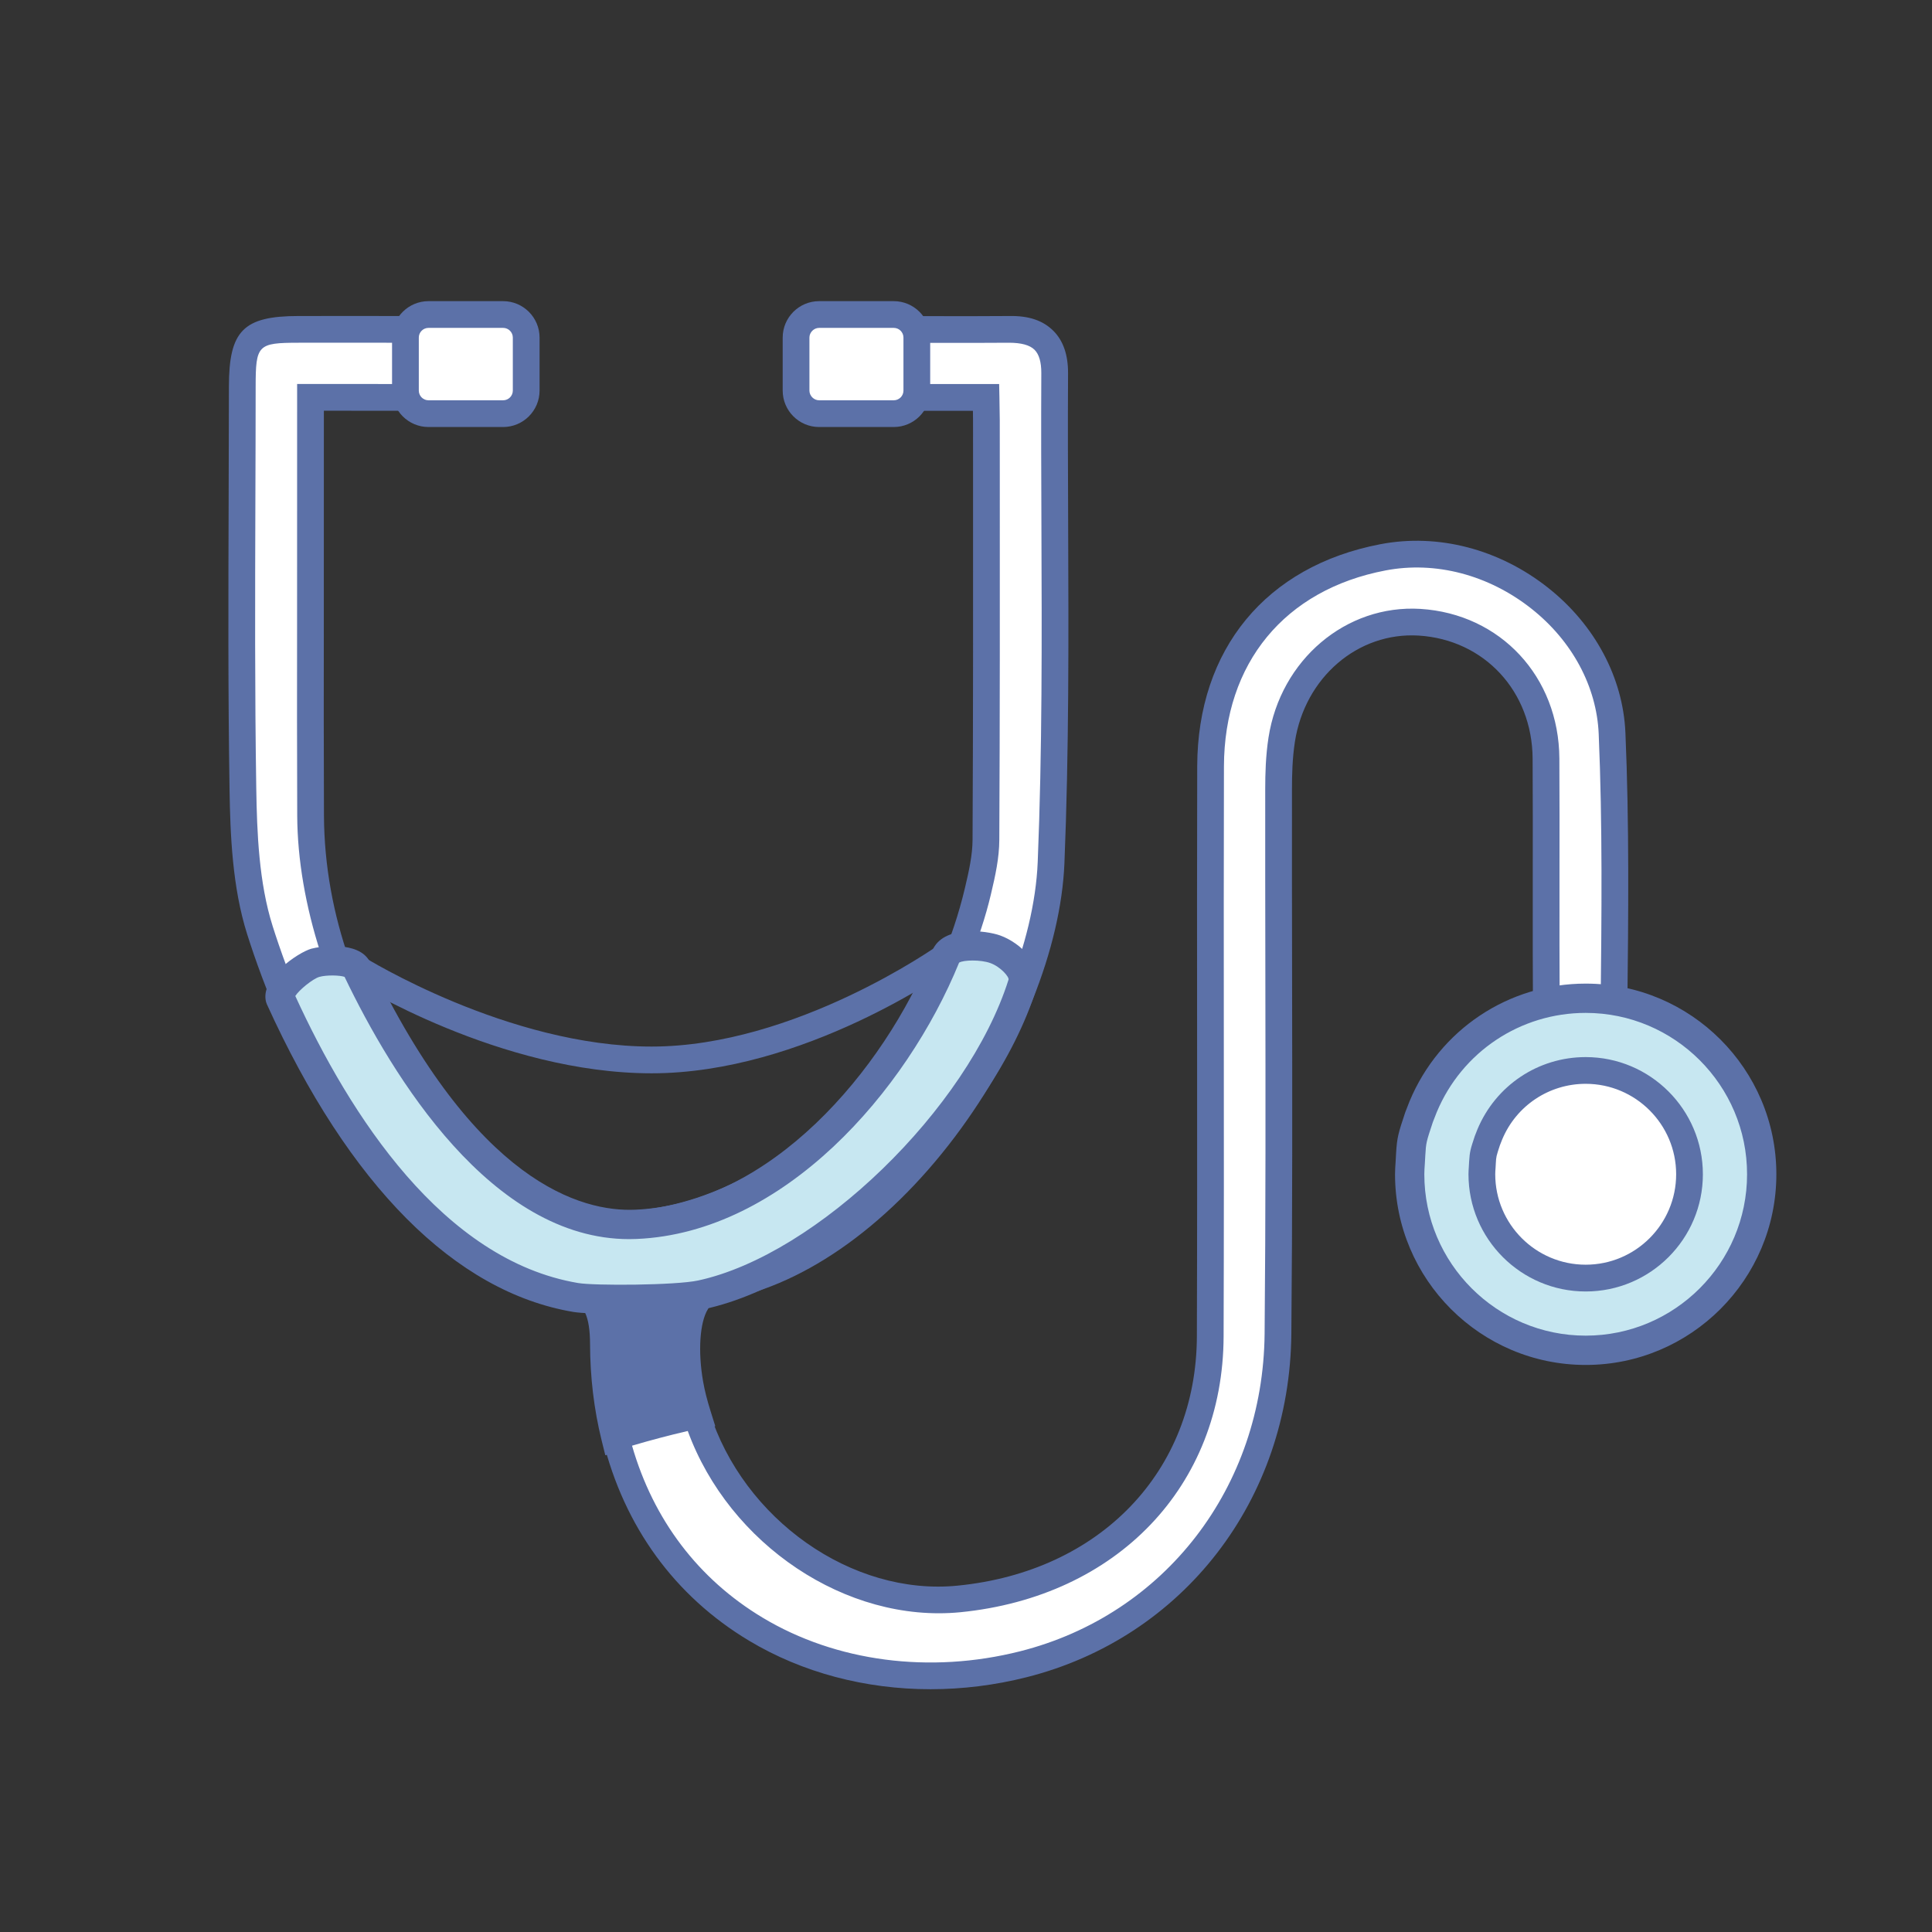
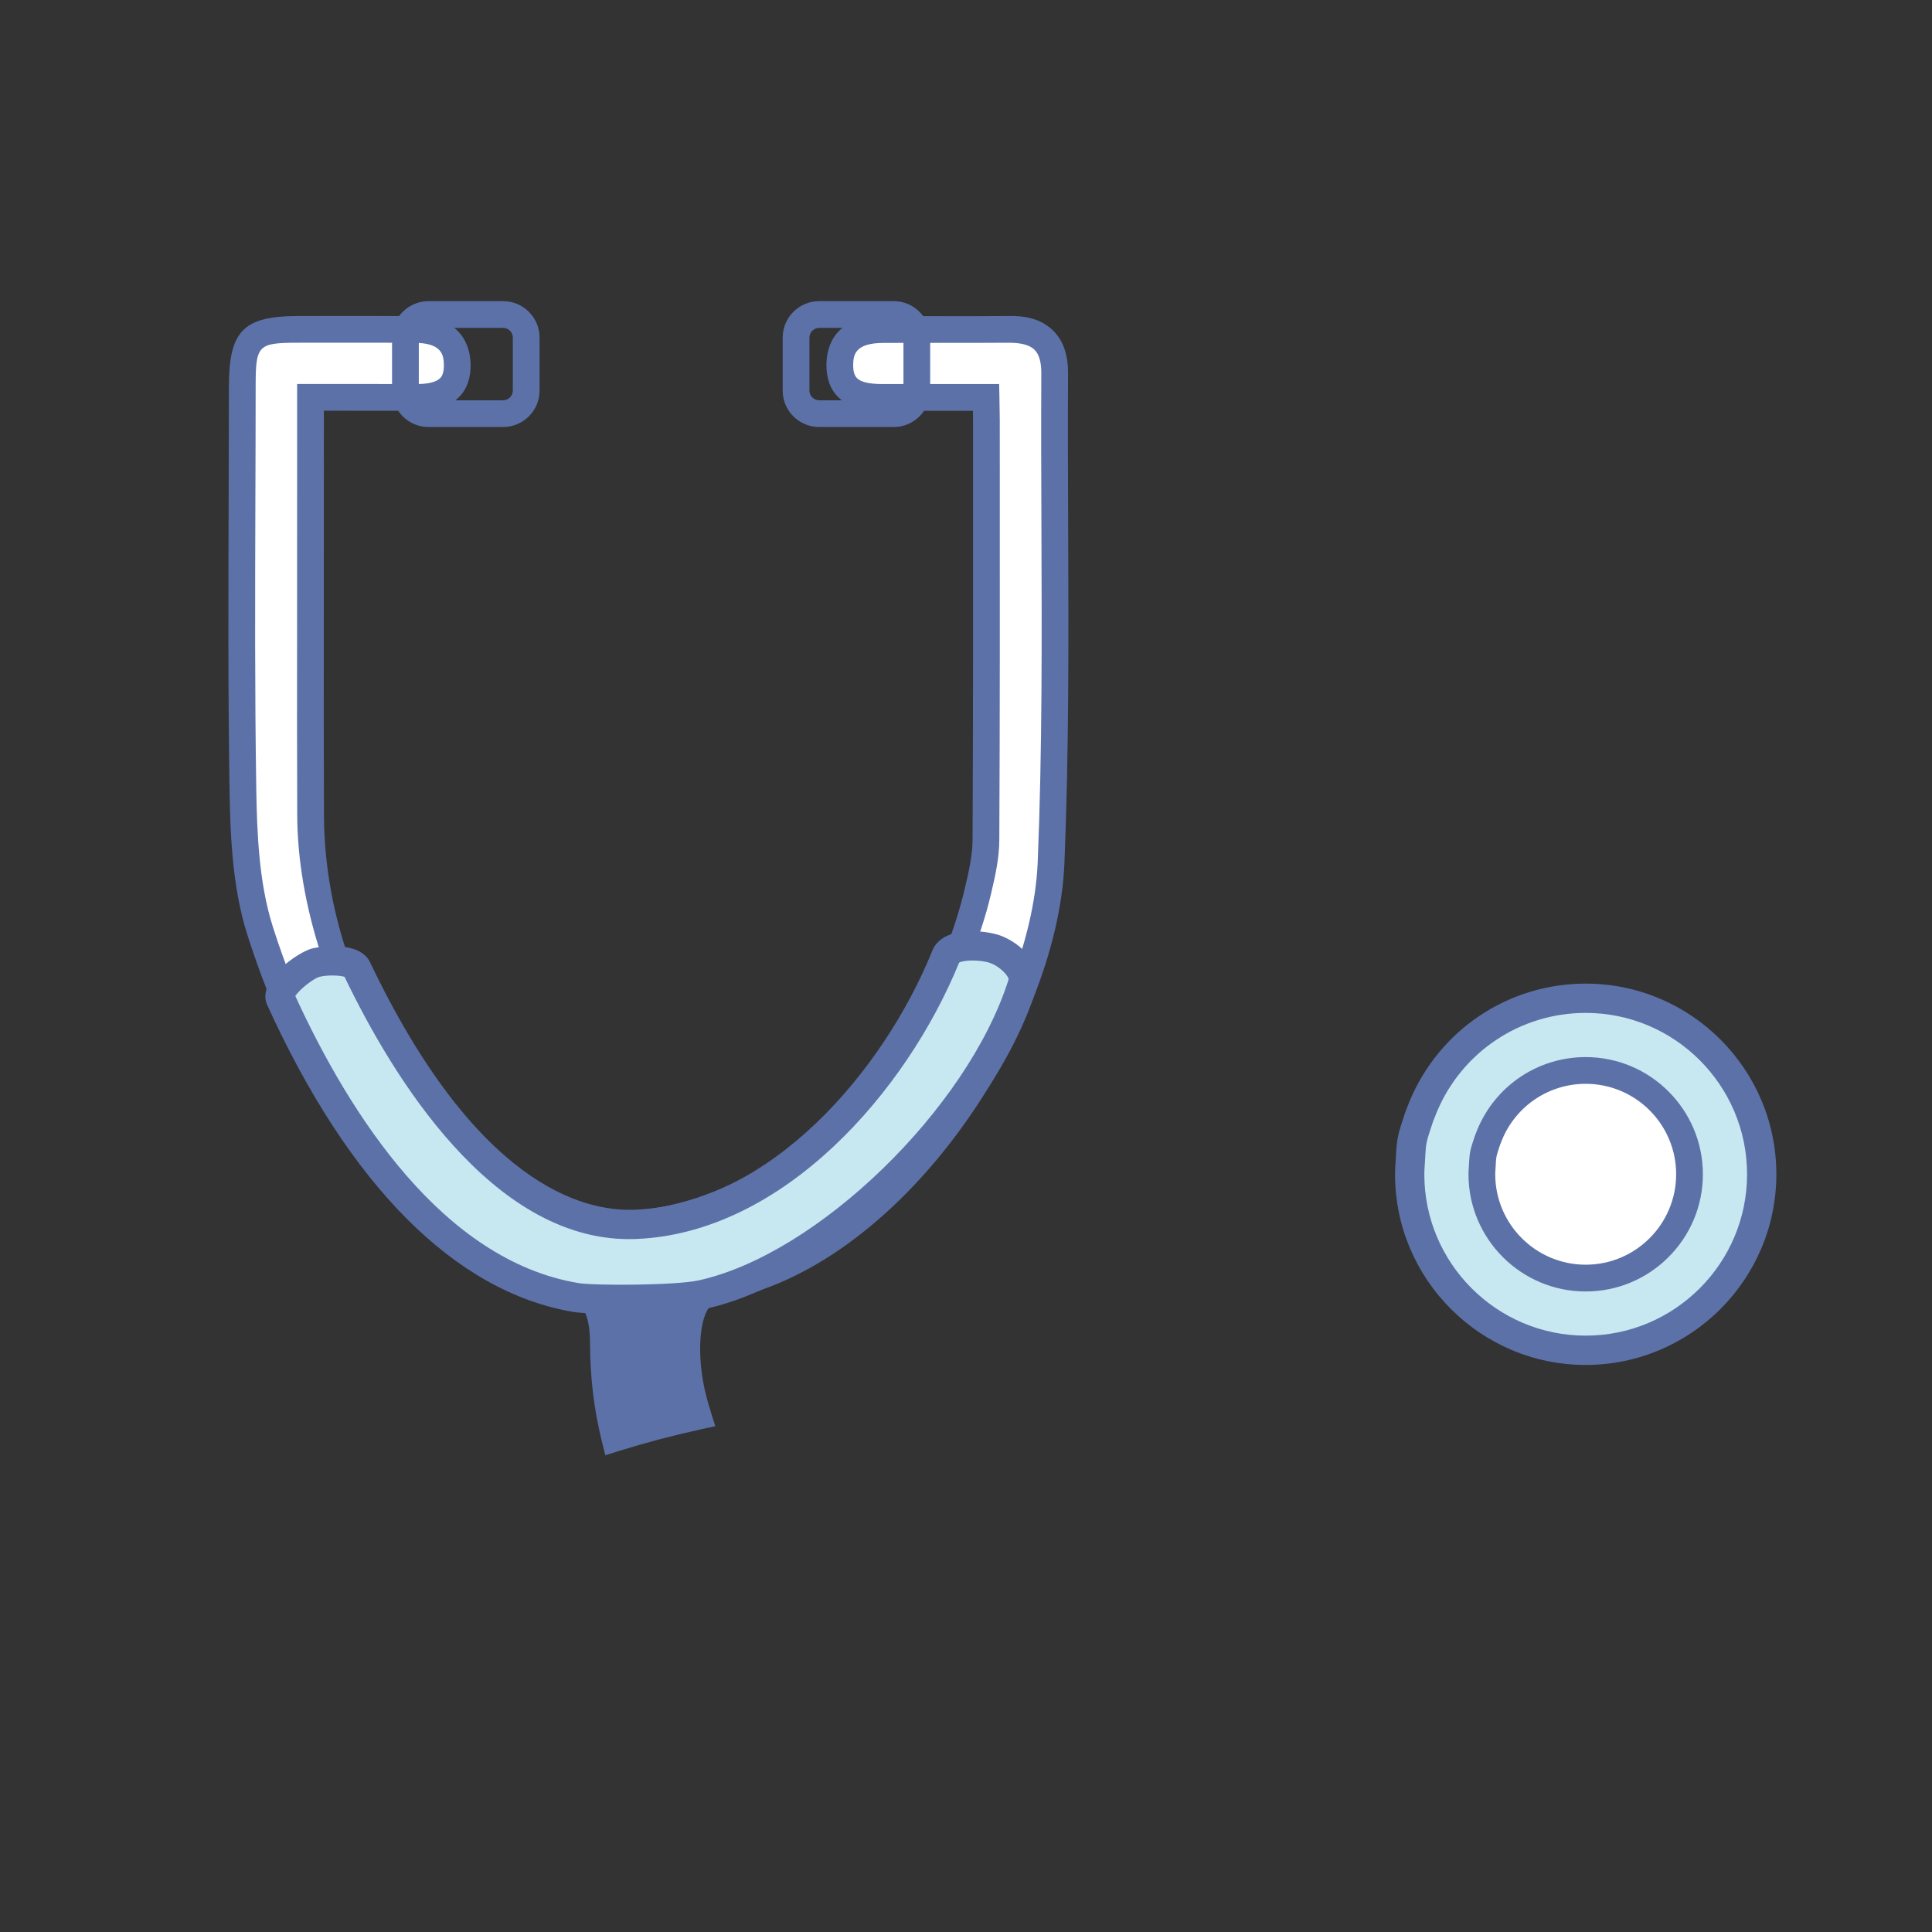
<svg xmlns="http://www.w3.org/2000/svg" version="1.1" x="0px" y="0px" viewBox="0 0 150 150" style="enable-background:new 0 0 150 150;" xml:space="preserve">
  <rect x="0" y="0" width="150" height="150" fill="#333333" stroke="none" />
  <g id="image-icon-trial-2_x5F_default-72">
    <g>
      <g>
        <g>
          <g>
            <g>
              <path style="fill:#5C71A8;" d="M46.948,104.346c0.007,2.578,0.313,4.976,0.862,7.196c2.066-0.644,4.154-1.193,6.271-1.657        c-0.248-0.79-0.464-1.593-0.609-2.42c-0.399-2.28-0.382-4.961,0.528-6.423c-2.521,0.061-5.069,0.195-7.512,0.465        C46.822,102.252,46.945,103.23,46.948,104.346z" />
            </g>
            <g>
              <path style="fill:#5C71A8;" d="M46.996,112.986l-0.29-1.171c-0.587-2.374-0.888-4.886-0.895-7.467l0,0        c-0.002-1.048-0.124-1.848-0.362-2.378l-0.639-1.425l1.552-0.17c2.239-0.246,4.728-0.4,7.608-0.471l2.105-0.052l-1.112,1.789        c-0.634,1.02-0.784,3.28-0.373,5.626c0.12,0.686,0.302,1.409,0.574,2.276l0.371,1.185l-1.213,0.266        c-2.094,0.459-4.171,1.008-6.176,1.633L46.996,112.986z M48.085,104.343c0.005,1.978,0.195,3.909,0.566,5.757        c1.314-0.385,2.654-0.738,4.003-1.057c-0.126-0.484-0.226-0.938-0.303-1.383c-0.15-0.858-0.498-3.31-0.017-5.429        c-1.58,0.061-3.033,0.15-4.388,0.271C48.038,103.046,48.083,103.657,48.085,104.343L48.085,104.343z" />
            </g>
          </g>
          <g>
            <g>
              <path style="fill:#FFFFFF;" d="M81.885,28.975c0.014-2.418-1.225-3.421-3.542-3.402c-3.258,0.027-6.516-0.002-9.773,0.014        c-1.81,0.009-3.32,0.581-3.368,2.674c-0.05,2.202,1.541,2.597,3.333,2.596c2.595-0.002,8.021-0.001,8.021-0.001        s0.026,1.327,0.027,1.764c0.005,10.86,0.02,21.719-0.035,32.578c-0.007,1.337-0.314,2.693-0.626,4.007        c-3.084,12.99-16.225,27.486-29.724,25.719C33.625,93.28,24.172,76.332,24.114,63.32c-0.032-7.149-0.006-14.298-0.006-21.447        c0-3.515,0-7.029,0-11.021c2.857,0,5.453-0.004,8.05,0.002c1.791,0.004,3.395-0.375,3.343-2.579        c-0.049-2.064-1.527-2.691-3.356-2.697c-2.986-0.011-5.973-0.007-8.959-0.003c-3.749,0.004-4.374,0.643-4.376,4.462        c-0.004,10.407-0.116,20.815,0.049,31.22c0.058,3.671,0.226,7.511,1.32,10.965c3.879,12.248,11.758,25.502,24.492,27.831        c0.901,0.165,1.47,0.687,1.815,1.455c2.443-0.269,4.992-0.403,7.512-0.465c0.356-0.573,0.846-0.965,1.507-1.063        c13.229-1.957,25.562-19.976,26.099-33.006C82.125,54.325,81.814,41.642,81.885,28.975z" />
            </g>
            <g>
              <path style="fill:#5C71A8;" d="M45.85,102.62l-0.31-0.689c-0.229-0.509-0.544-0.766-1.055-0.859        C28.909,98.223,21.607,80.165,19.19,72.533c-1.156-3.651-1.313-7.728-1.369-11.262c-0.119-7.493-0.094-15.108-0.069-22.472        c0.01-2.921,0.019-5.843,0.02-8.764c0.002-4.364,1.115-5.495,5.413-5.5l0.726,0c2.747-0.003,5.493-0.006,8.238,0.004        c3.882,0.015,4.363,2.6,4.389,3.711c0.025,1.075-0.271,1.936-0.879,2.558c-0.945,0.965-2.32,1.1-3.504,1.084        c-1.802-0.005-3.604-0.004-5.491-0.002l-1.519,0l-0.004,16.583c-0.005,4.947-0.011,9.895,0.011,14.843        c0.068,15.67,11.442,29.306,21.18,30.58c10.378,1.363,24.802-9.014,28.58-24.93c0.324-1.363,0.592-2.587,0.597-3.771        c0.049-9.533,0.043-19.226,0.039-28.6l-0.002-3.973c0-0.159-0.004-0.438-0.009-0.727l-7,0c-0.004,0-0.008,0-0.012,0        c-1.038,0-2.522-0.115-3.476-1.089c-0.611-0.625-0.909-1.489-0.884-2.569c0.031-1.369,0.644-3.669,4.4-3.688        c1.467-0.007,2.936-0.005,4.402-0.003c1.791,0.002,3.58,0.005,5.368-0.01c1.578-0.033,2.662,0.365,3.453,1.154        c0.761,0.759,1.143,1.867,1.135,3.292c-0.022,3.978-0.007,7.957,0.009,11.936c0.033,8.556,0.067,17.402-0.29,26.099        c-0.271,6.594-3.448,14.533-8.498,21.237c-5.397,7.165-12.135,11.813-18.486,12.752c-0.195,0.029-0.489,0.122-0.777,0.585        l-0.296,0.476l-0.56,0.014c-2.818,0.069-5.247,0.219-7.424,0.458L45.85,102.62z M27.876,26.606        c-1.321,0-2.642,0.002-3.962,0.003l-0.727,0.001c-3.181,0.003-3.337,0.163-3.338,3.425c-0.001,2.923-0.011,5.847-0.021,8.77        c-0.024,7.354-0.049,14.959,0.069,22.432c0.054,3.388,0.201,7.285,1.272,10.668c2.304,7.274,9.223,24.478,23.689,27.124        c0.922,0.168,1.667,0.639,2.19,1.373c1.924-0.191,4.035-0.318,6.417-0.386c0.505-0.59,1.149-0.955,1.888-1.065        c12.724-1.882,24.698-19.474,25.215-32.021c0.356-8.65,0.321-17.474,0.288-26.006c-0.016-3.985-0.03-7.971-0.009-11.956l0,0        c0.005-0.849-0.172-1.458-0.524-1.81c-0.373-0.371-1.037-0.545-1.97-0.548c-1.798,0.015-3.592,0.012-5.388,0.011        c-1.464-0.002-2.926-0.004-4.389,0.004c-2.121,0.011-2.317,0.862-2.335,1.659c-0.017,0.753,0.216,0.992,0.292,1.07        c0.306,0.312,0.958,0.464,1.994,0.464c0.003,0,0.005,0,0.008,0l8.021,0l1.018,0l0.021,1.017c0,0,0.026,1.341,0.027,1.783        l0.002,3.975c0.005,9.377,0.011,19.073-0.038,28.611c-0.007,1.404-0.3,2.751-0.654,4.241        c-3.319,13.986-17.22,28.285-30.868,26.509C33.19,94.27,23.137,77.03,23.076,63.324c-0.022-4.951-0.016-9.902-0.011-14.854        l0.004-18.657l3.594,0c1.889-0.001,3.693-0.001,5.497,0.002c1.054,0.026,1.71-0.148,2.015-0.46        c0.076-0.077,0.305-0.312,0.288-1.057c-0.019-0.811-0.216-1.676-2.322-1.684C30.72,26.608,29.298,26.606,27.876,26.606z" />
            </g>
          </g>
          <g>
            <g>
-               <path style="fill:#FFFFFF;" d="M125.16,56.932c-0.372-8.617-9.304-15.282-17.783-13.662        c-8.306,1.587-13.364,7.659-13.387,16.238c-0.039,14.751,0.025,29.502-0.026,44.253c-0.039,11.053-7.931,19.237-19.516,20.382        c-8.747,0.864-17.605-5.447-20.367-14.258c-2.117,0.464-4.205,1.014-6.271,1.657c3.576,14.456,17.795,21.165,31.638,17.672        c11.781-2.973,19.659-13.234,19.776-25.66c0.132-14.116,0.029-28.234,0.048-42.351c0.002-1.261,0.048-2.537,0.242-3.781        c0.867-5.563,5.451-9.438,10.7-9.112c5.658,0.352,9.786,4.755,9.819,10.583c0.039,7.076-0.034,14.154,0.05,21.229h5.207        C125.369,72.393,125.493,64.651,125.16,56.932z" />
-             </g>
+               </g>
            <g>
-               <path style="fill:#5C71A8;" d="M72.251,131.151c-5.054,0-9.958-1.284-14.104-3.773c-5.753-3.453-9.677-8.843-11.345-15.587        l-0.235-0.949l0.934-0.291c2.064-0.643,4.203-1.208,6.357-1.68l0.928-0.203l0.284,0.906        c2.632,8.398,11.093,14.354,19.275,13.535c11.076-1.094,18.543-8.871,18.58-19.353c0.027-7.769,0.021-15.538,0.017-23.307        c-0.005-6.982-0.01-13.963,0.009-20.945c0.025-9.106,5.345-15.557,14.231-17.254c4.47-0.854,9.214,0.379,13.013,3.386        c3.63,2.872,5.817,6.972,6.002,11.25l0,0c0.305,7.071,0.227,14.262,0.151,21.217l-0.032,3.057h-7.261l-0.013-1.025        c-0.049-4.115-0.044-8.296-0.039-12.34c0.003-2.965,0.006-5.931-0.011-8.896c-0.028-5.219-3.748-9.236-8.845-9.553        c-4.724-0.287-8.833,3.25-9.61,8.236c-0.2,1.291-0.229,2.614-0.229,3.623c-0.007,4.807,0.001,9.615,0.009,14.422        c0.016,9.155,0.03,18.623-0.057,27.937c-0.121,12.871-8.383,23.583-20.56,26.656C77.23,130.844,74.723,131.15,72.251,131.151z         M49.071,112.243c1.655,5.752,5.146,10.356,10.144,13.355c5.703,3.423,12.984,4.374,19.978,2.609        c11.248-2.84,18.88-12.751,18.991-24.664c0.088-9.302,0.072-18.764,0.058-27.914c-0.008-4.809-0.016-9.619-0.01-14.428        c0.002-1.083,0.032-2.509,0.255-3.939c0.942-6.053,6.025-10.338,11.79-9.988c6.218,0.386,10.757,5.27,10.792,11.613        c0.017,2.97,0.014,5.94,0.01,8.91c-0.004,3.701-0.008,7.518,0.028,11.287h3.155l0.011-1.004        c0.075-6.926,0.152-14.09-0.15-21.104l0,0c-0.158-3.675-2.06-7.215-5.216-9.712c-3.325-2.631-7.451-3.718-11.336-2.975        c-7.833,1.496-12.522,7.187-12.544,15.221c-0.019,6.979-0.014,13.958-0.01,20.937c0.006,7.772,0.011,15.544-0.016,23.316        c-0.041,11.602-8.26,20.206-20.452,21.411c-8.829,0.855-17.925-5.256-21.151-14.073        C51.938,111.441,50.489,111.823,49.071,112.243z" />
-             </g>
+               </g>
          </g>
        </g>
      </g>
      <g>
        <g>
          <g>
            <g>
              <g>
                <path style="fill:#C7E7F1;" d="M54.443,100.528c9.956-2.149,21.769-14.074,24.942-24.126         c0.389-1.141-1.149-2.356-2.119-2.703s-3.405-0.503-3.829,0.543c-4.244,10.482-13.634,20.374-24.061,20.814         c-10.365,0.437-18.051-12.259-21.681-19.879c-0.357-0.693-2.365-0.67-3.214-0.426c-0.913,0.262-2.957,1.89-2.724,2.752         c4.283,9.438,11.688,21.327,22.932,23.231C46.059,100.967,52.51,100.945,54.443,100.528z" />
              </g>
              <g>
                <path style="fill:#5C71A8;" d="M48.286,102.02c-1.673,0-3.158-0.058-3.787-0.164c-9.169-1.552-17.391-9.811-23.777-23.882         l-0.062-0.172c-0.501-1.845,2.471-3.845,3.507-4.143c0.578-0.165,3.686-0.658,4.539,0.999         c8.184,17.176,16.436,19.45,20.623,19.263c10.426-0.439,19.259-10.729,23.055-20.105c0.818-2.024,4.194-1.572,5.267-1.187         c1.577,0.565,3.432,2.319,2.812,4.14c-3.42,10.832-15.71,22.697-25.779,24.871l0,0         C53.47,101.901,50.684,102.02,48.286,102.02z M22.927,77.329c4.244,9.256,11.465,20.509,21.952,22.284         c1.27,0.217,7.569,0.183,9.324-0.196l0,0c9.225-1.991,20.937-13.343,24.099-23.357c0.066-0.197-0.605-0.999-1.419-1.29         c-0.751-0.269-2.074-0.243-2.419-0.031c-4.077,10.01-13.635,20.973-25.039,21.454c-0.192,0.009-0.385,0.013-0.575,0.013         C38.161,96.206,30.468,83.59,26.753,75.843c-0.371-0.13-1.4-0.156-1.958,0.002C24.294,75.988,23.219,76.861,22.927,77.329z" />
              </g>
            </g>
          </g>
        </g>
      </g>
      <g>
        <g>
          <g>
            <path style="fill:#C7E7F1;" d="M123.113,77.504c-5.684,0-10.554,3.471-12.615,8.408l-0.313,0.798       c-0.533,1.607-0.593,1.79-0.659,2.916l-0.029,0.564c-0.023,0.325-0.049,0.649-0.049,0.98c0,7.548,6.119,13.666,13.666,13.666       c7.548,0,13.666-6.119,13.666-13.666C136.779,83.623,130.661,77.504,123.113,77.504z" />
          </g>
          <g>
            <path style="fill:#5C71A8;" d="M123.113,105.974c-8.162,0-14.803-6.641-14.803-14.804c0-0.314,0.021-0.624,0.043-0.934       l0.037-0.671c0.075-1.282,0.173-1.577,0.716-3.214l0.334-0.855c2.317-5.555,7.681-9.129,13.673-9.129       c8.162,0,14.803,6.641,14.803,14.803C137.916,99.333,131.275,105.974,123.113,105.974z M123.113,78.641       c-5.071,0-9.611,3.026-11.565,7.709l-0.304,0.776c-0.506,1.526-0.526,1.588-0.583,2.566l-0.04,0.704       c-0.018,0.257-0.037,0.513-0.037,0.773c0,6.909,5.621,12.53,12.529,12.53s12.529-5.621,12.529-12.53       C135.643,84.262,130.021,78.641,123.113,78.641z" />
          </g>
        </g>
        <g>
          <g>
            <path style="fill:#FFFFFF;" d="M123.113,83.109c-3.353,0-6.226,2.047-7.441,4.959l-0.185,0.471       c-0.314,0.948-0.35,1.056-0.389,1.72l-0.017,0.333c-0.014,0.192-0.029,0.383-0.029,0.578c0,4.452,3.609,8.061,8.061,8.061       s8.061-3.609,8.061-8.061S127.565,83.109,123.113,83.109z" />
          </g>
          <g>
            <path style="fill:#5C71A8;" d="M123.113,100.27c-5.018,0-9.1-4.082-9.1-9.1c0-0.198,0.014-0.392,0.027-0.586l0.021-0.379       c0.047-0.81,0.115-1.013,0.439-1.993l0.204-0.522c1.428-3.421,4.725-5.618,8.407-5.618c5.018,0,9.1,4.082,9.1,9.099       C132.213,96.188,128.131,100.27,123.113,100.27z M123.113,84.147c-2.843,0-5.388,1.696-6.483,4.32l-0.177,0.45       c-0.287,0.872-0.287,0.872-0.318,1.402l-0.018,0.326c-0.017,0.231-0.027,0.376-0.027,0.523c0,3.873,3.15,7.023,7.023,7.023       s7.023-3.15,7.023-7.023C130.137,87.298,126.986,84.147,123.113,84.147z" />
          </g>
        </g>
      </g>
      <g>
        <g>
-           <path style="fill:#FFFFFF;" d="M39.062,32.116h-5.794c-0.985,0-1.791-0.806-1.791-1.791V26.21c0-0.985,0.806-1.791,1.791-1.791      h5.794c0.985,0,1.791,0.806,1.791,1.791v4.115C40.853,31.31,40.047,32.116,39.062,32.116z" />
-         </g>
+           </g>
        <g>
          <path style="fill:#5C71A8;" d="M39.062,33.154h-5.793c-1.56,0-2.83-1.269-2.83-2.829v-4.115c0-1.56,1.27-2.829,2.83-2.829h5.793      c1.56,0,2.83,1.269,2.83,2.829v4.115C41.892,31.885,40.622,33.154,39.062,33.154z M33.269,25.457      c-0.416,0-0.753,0.337-0.753,0.753v4.115c0,0.416,0.338,0.753,0.753,0.753h5.793c0.416,0,0.753-0.337,0.753-0.753v-4.115      c0-0.416-0.338-0.753-0.753-0.753H33.269z" />
        </g>
      </g>
      <g>
        <g>
-           <path style="fill:#FFFFFF;" d="M69.391,32.116h-5.794c-0.985,0-1.791-0.806-1.791-1.791V26.21c0-0.985,0.806-1.791,1.791-1.791      h5.794c0.985,0,1.791,0.806,1.791,1.791v4.115C71.182,31.31,70.376,32.116,69.391,32.116z" />
-         </g>
+           </g>
        <g>
          <path style="fill:#5C71A8;" d="M69.391,33.154h-5.794c-1.56,0-2.829-1.269-2.829-2.829v-4.115c0-1.56,1.269-2.829,2.829-2.829      h5.794c1.56,0,2.829,1.269,2.829,2.829v4.115C72.22,31.885,70.951,33.154,69.391,33.154z M63.597,25.457      c-0.408,0-0.753,0.345-0.753,0.753v4.115c0,0.408,0.345,0.753,0.753,0.753h5.794c0.416,0,0.753-0.337,0.753-0.753v-4.115      c0-0.416-0.337-0.753-0.753-0.753H63.597z" />
        </g>
      </g>
      <g>
        <g>
-           <path style="fill:#5C71A8;" d="M50.593,83.331c-11.757,0-22.979-6.978-23.451-7.274l1.105-1.757      c0.11,0.069,11.197,6.955,22.345,6.955c11.131,0,22.13-7.778,22.24-7.856l1.208,1.688      C73.571,75.423,62.384,83.331,50.593,83.331z" />
-         </g>
+           </g>
      </g>
    </g>
  </g>
  <g id="Layer_1">
</g>
</svg>